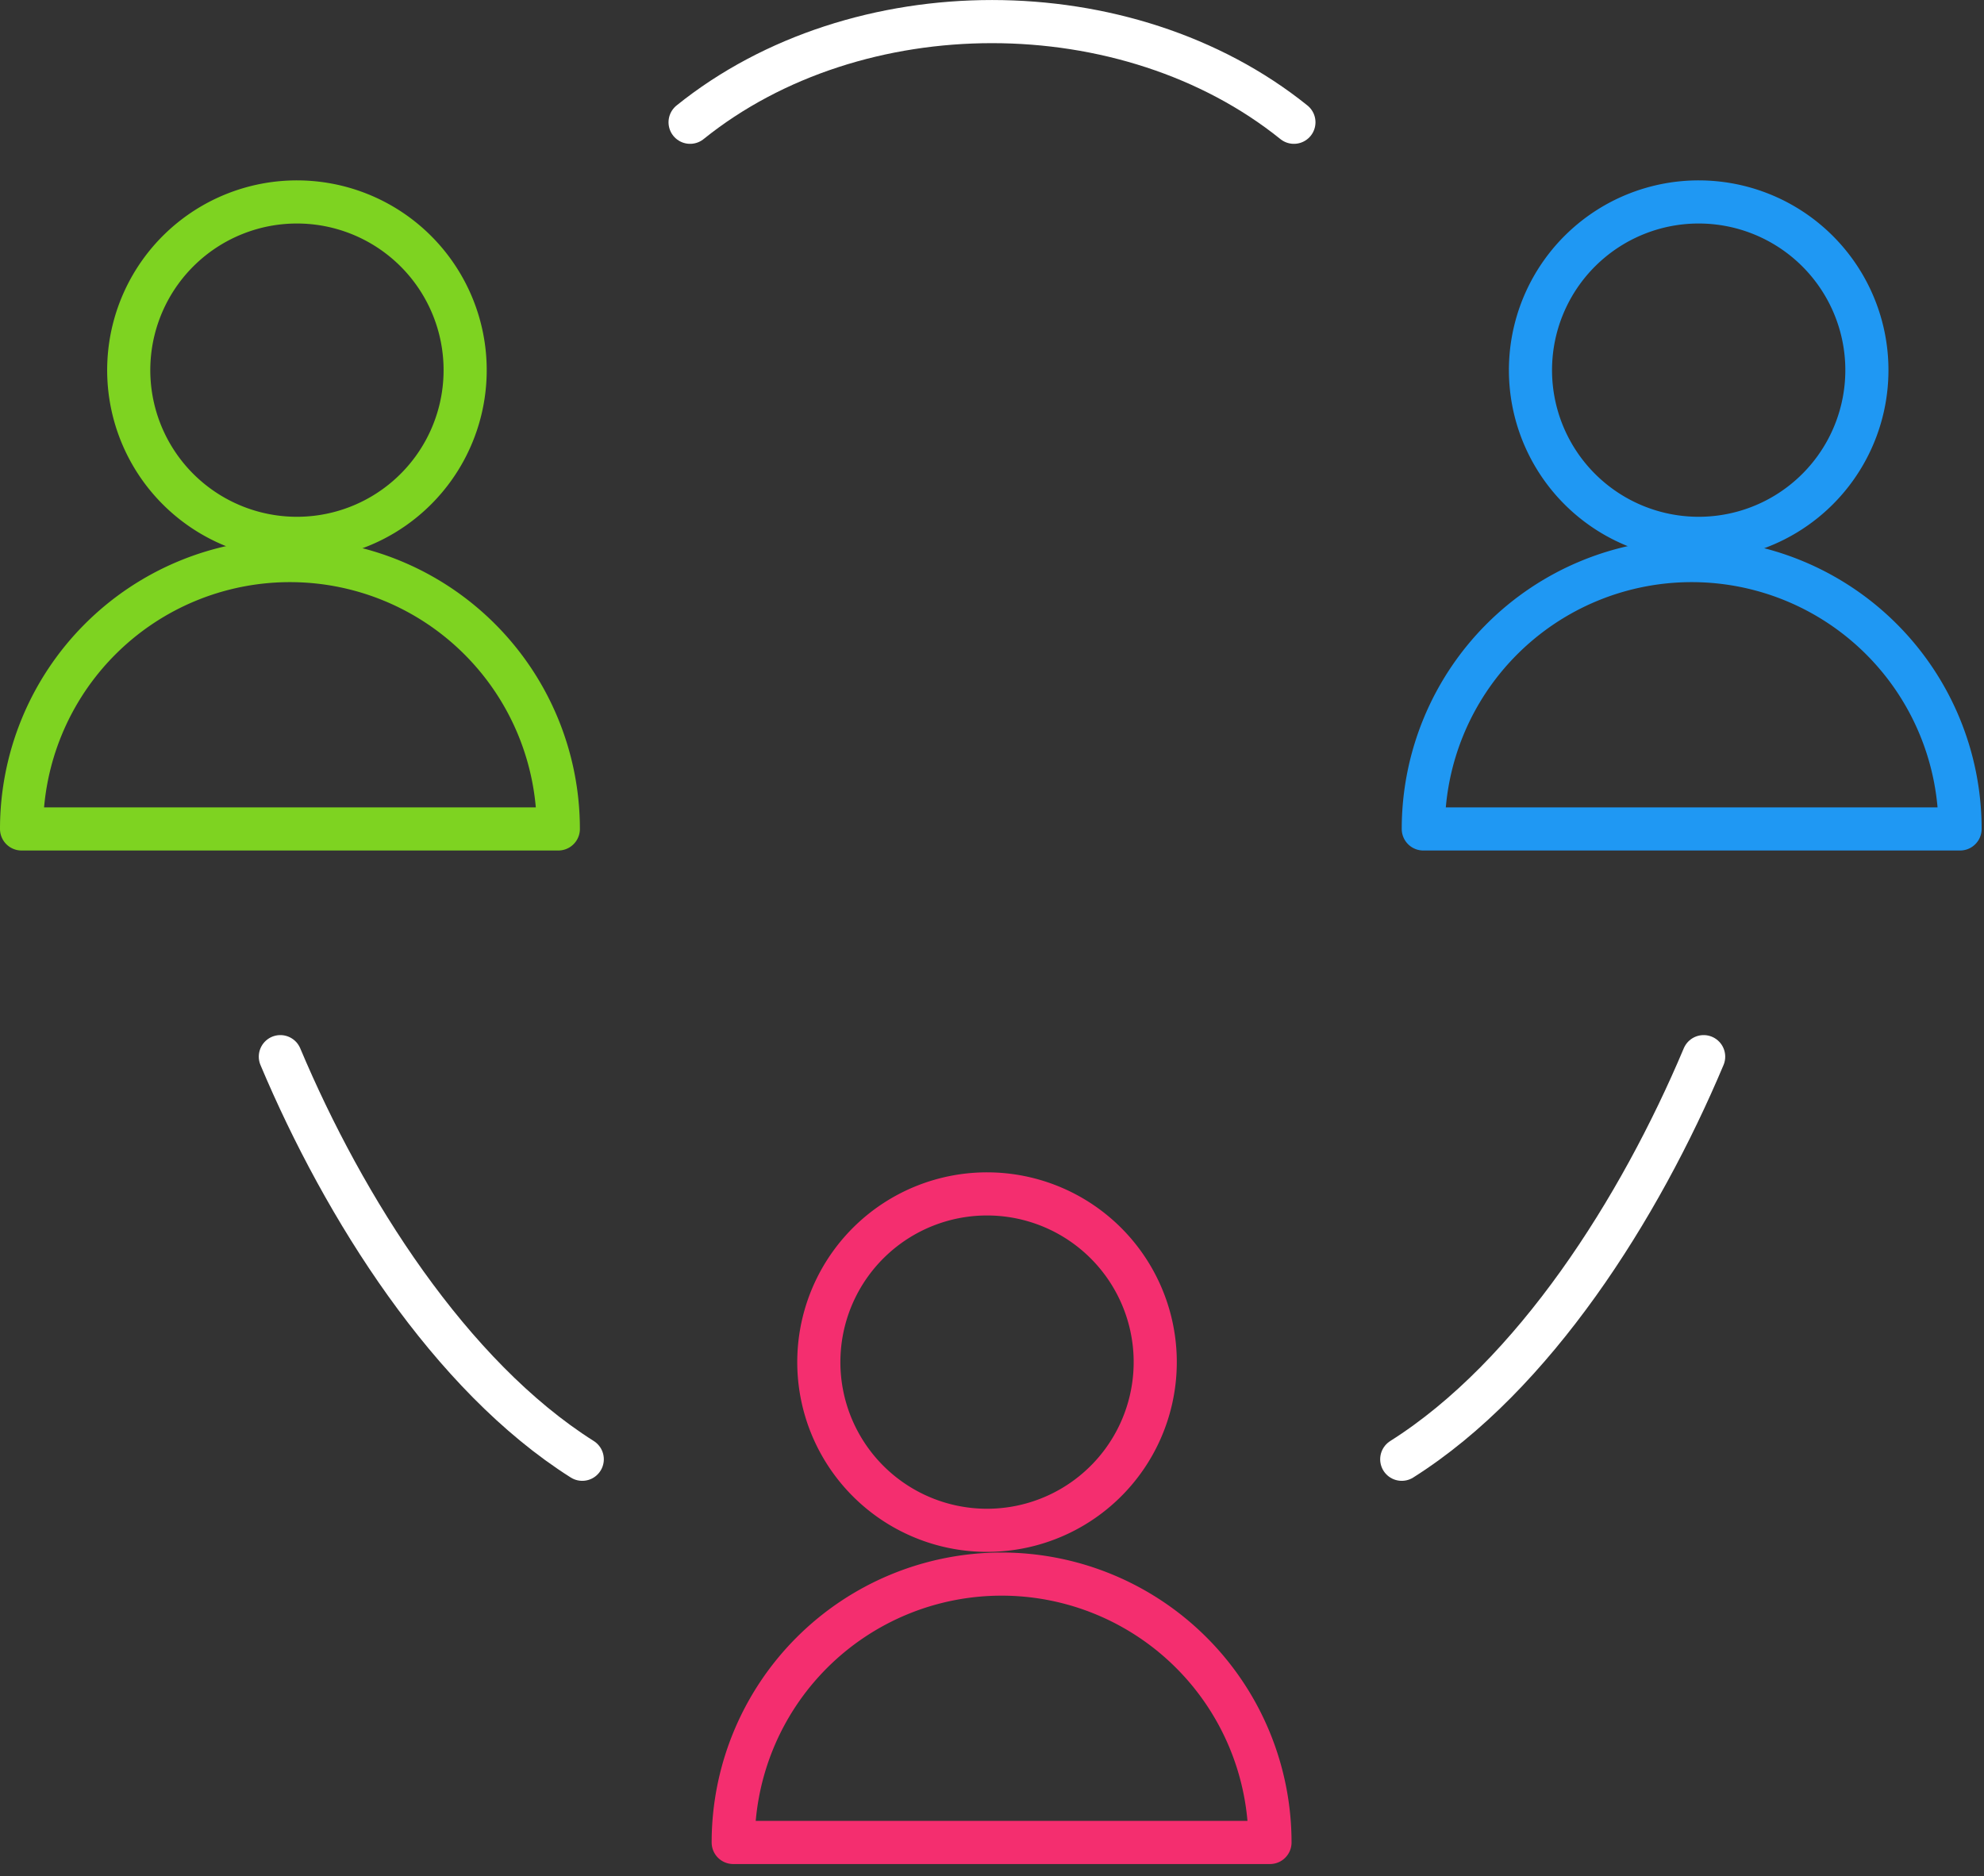
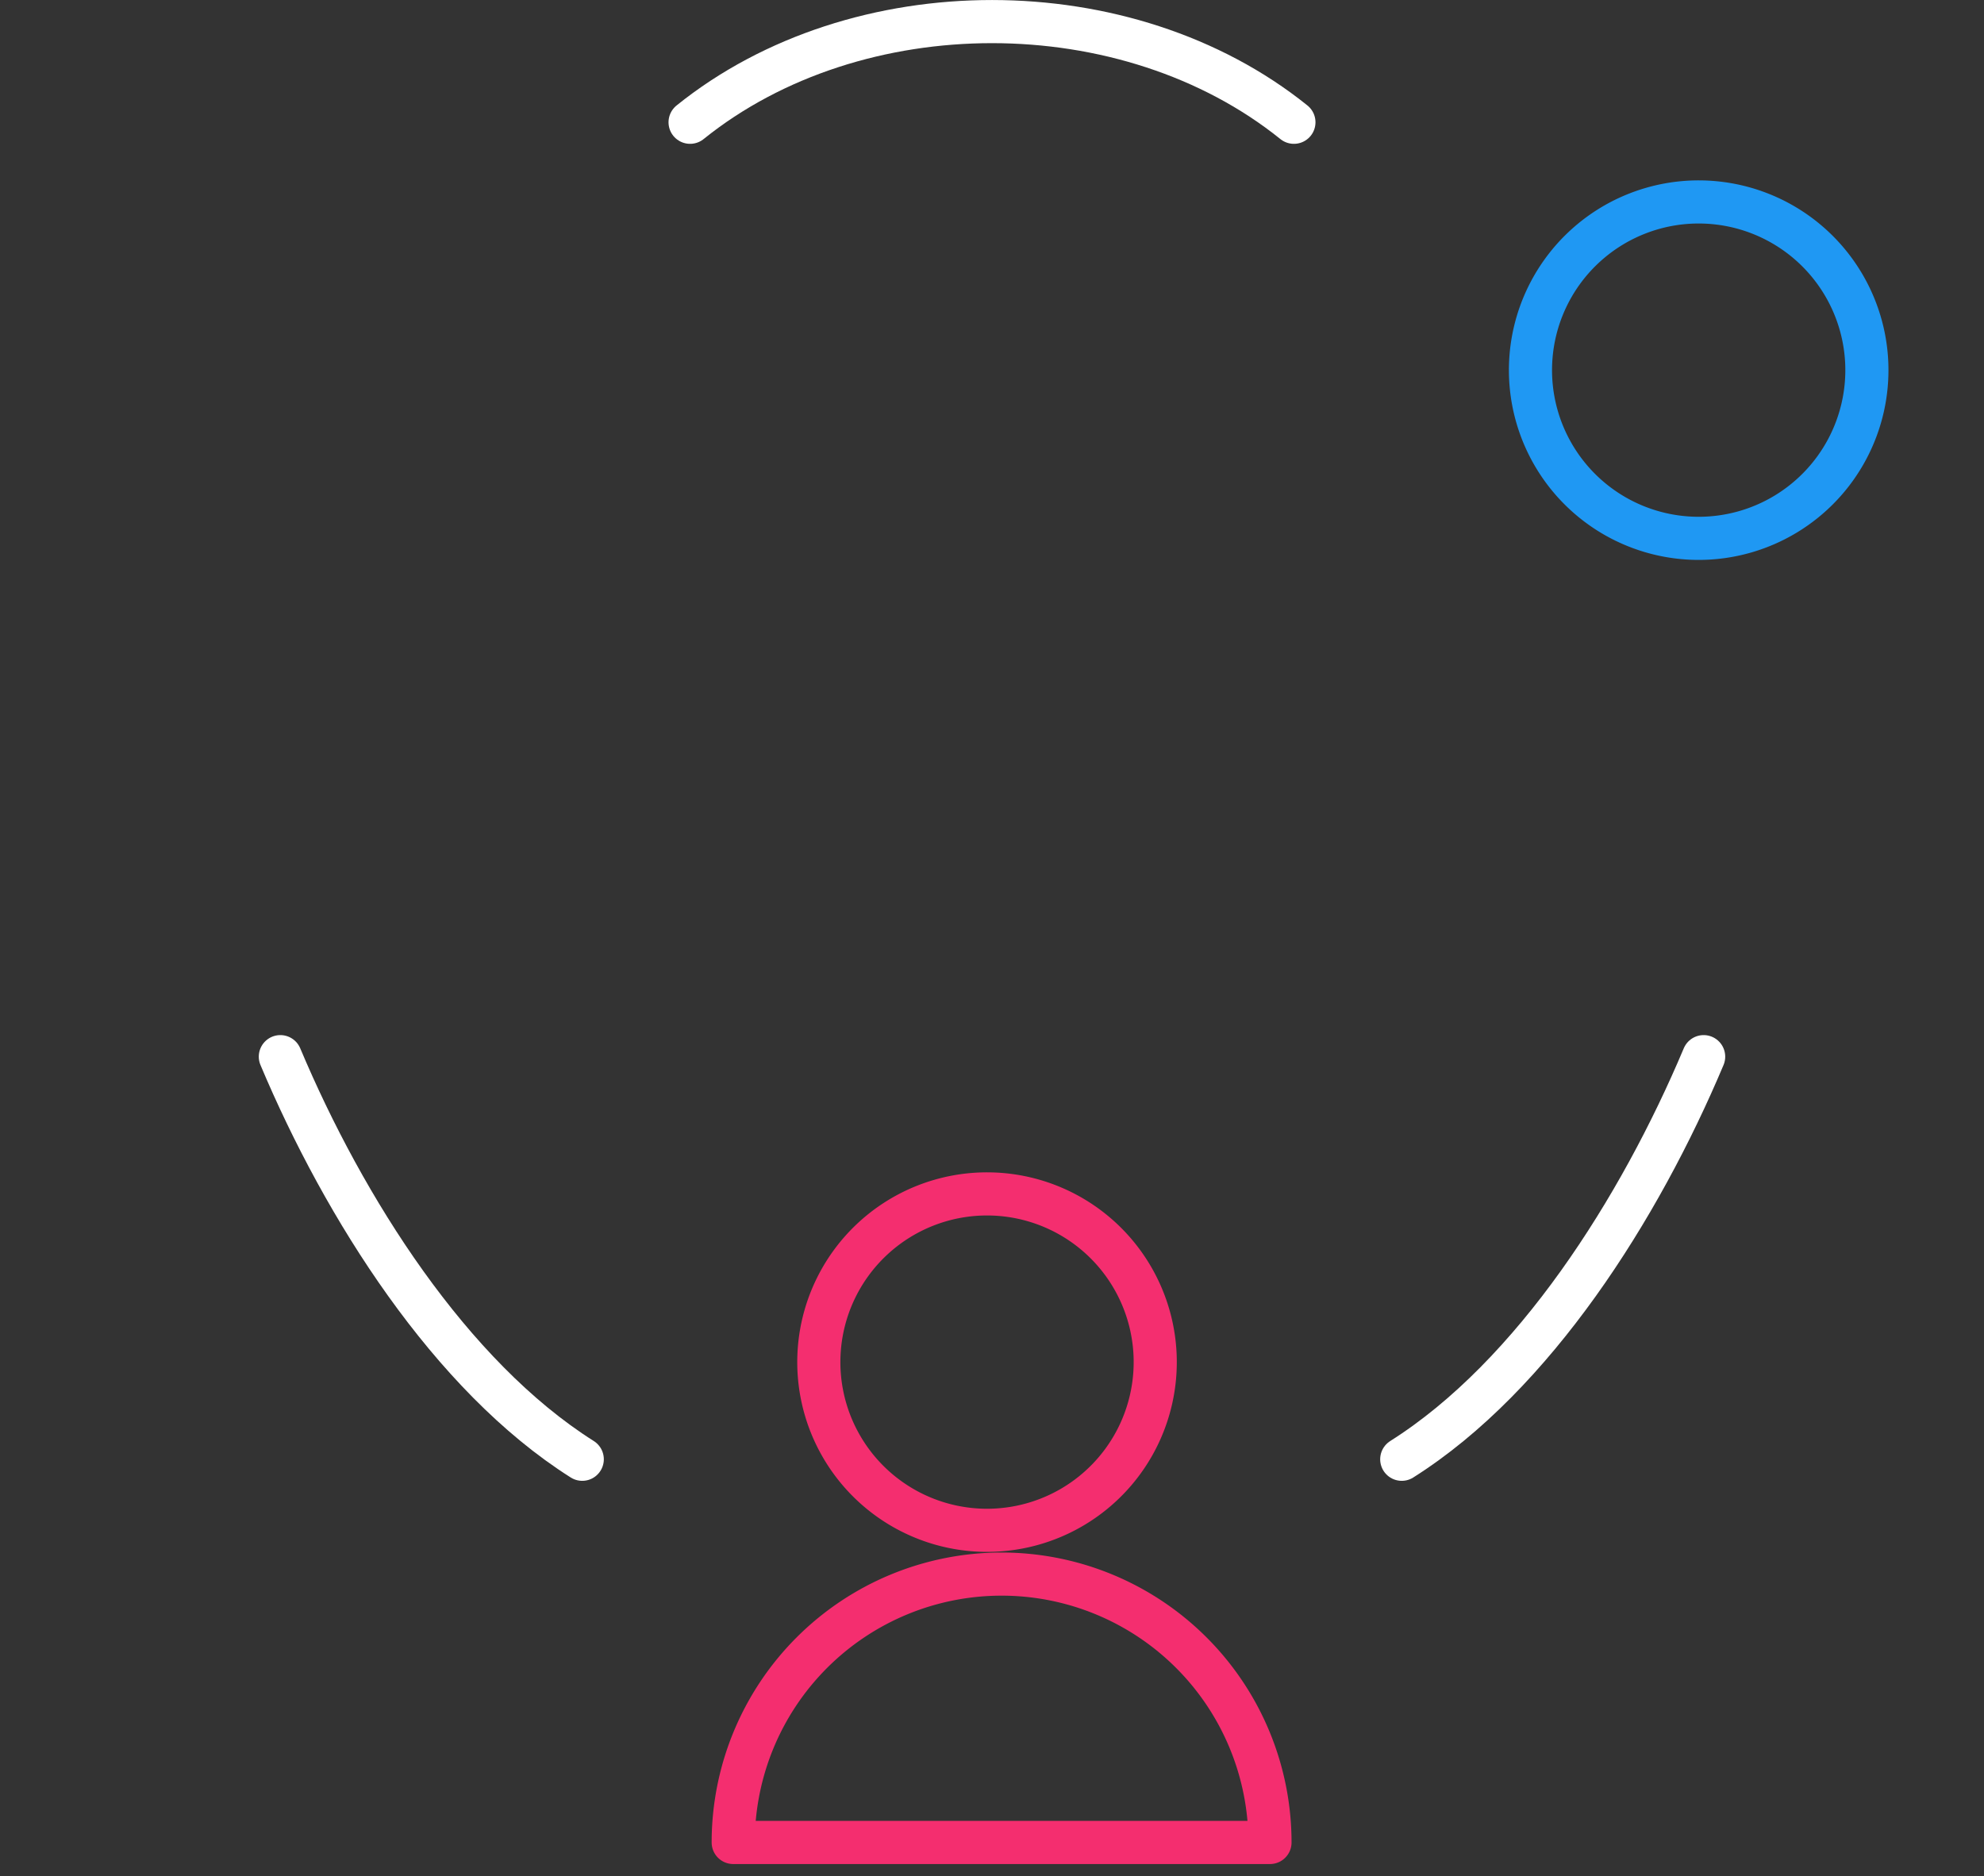
<svg xmlns="http://www.w3.org/2000/svg" width="92" height="87" viewBox="0 0 92 87">
  <rect x="0" y="0" width="92" height="87" fill="#333333" stroke="none" />
  <path fill="none" stroke="#1f98f3" stroke-linecap="round" stroke-linejoin="round" stroke-miterlimit="50" stroke-width="2" d="M86.56 16.78a7.8 7.8 0 1 1-15.58-.02 7.8 7.8 0 0 1 15.58.02z" />
-   <path fill="none" stroke="#1f98f3" stroke-linecap="round" stroke-linejoin="round" stroke-miterlimit="50" stroke-width="2" d="M66 38.44a12.44 12.44 0 0 1 24.89 0z" />
-   <path fill="none" stroke="#7ed321" stroke-linecap="round" stroke-linejoin="round" stroke-miterlimit="50" stroke-width="2" d="M21.56 16.78a7.8 7.8 0 1 1-15.58-.02 7.8 7.8 0 0 1 15.58.02z" />
-   <path fill="none" stroke="#7ed321" stroke-linecap="round" stroke-linejoin="round" stroke-miterlimit="50" stroke-width="2" d="M1 38.44a12.44 12.44 0 0 1 24.89 0z" />
  <path fill="none" stroke="#f42e6f" stroke-linecap="round" stroke-linejoin="round" stroke-miterlimit="50" stroke-width="2" d="M53.56 62.78a7.8 7.8 0 1 1-15.58-.02 7.8 7.8 0 0 1 15.58.02zM58.89 85.44a12.44 12.44 0 0 0-24.89 0z" />
  <path fill="none" stroke="#fff" stroke-linecap="round" stroke-linejoin="round" stroke-miterlimit="50" stroke-width="2" d="M32 5.67c7.74-6.23 20.27-6.22 28 0M65 67.67C71.13 63.8 76.04 56.03 79 49M27 67.67C20.88 63.8 15.96 56.03 13 49" />
</svg>